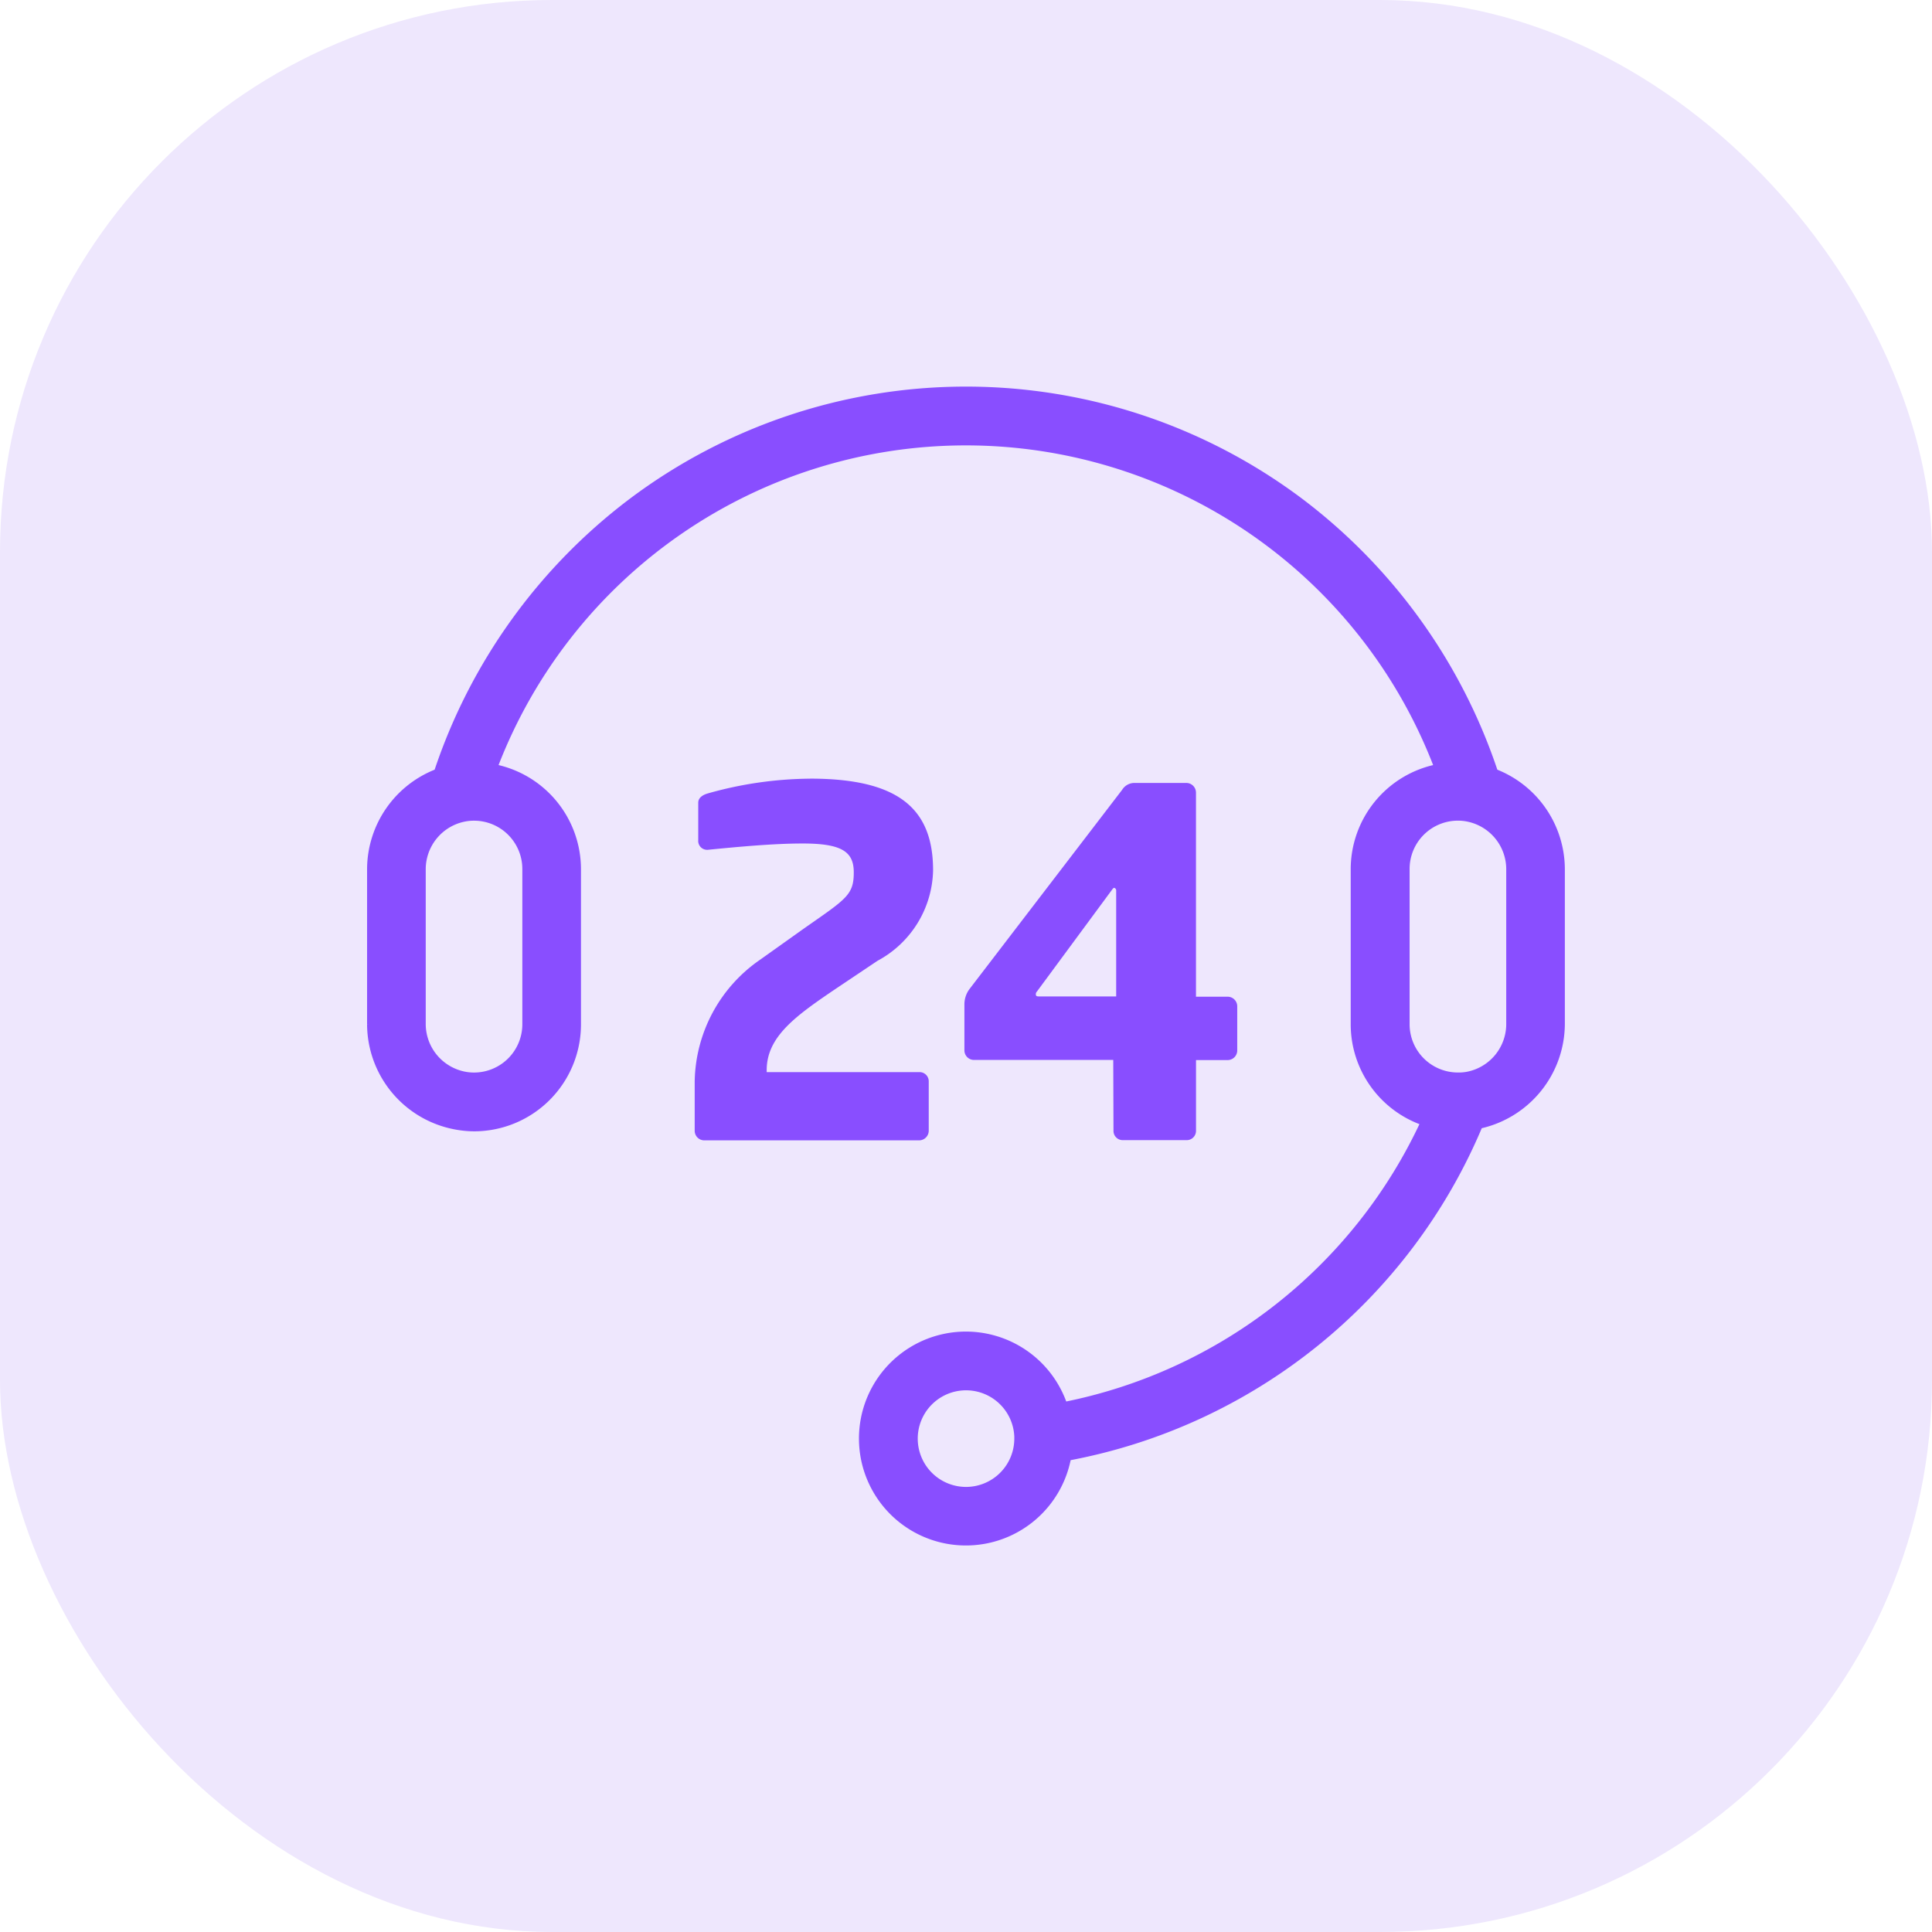
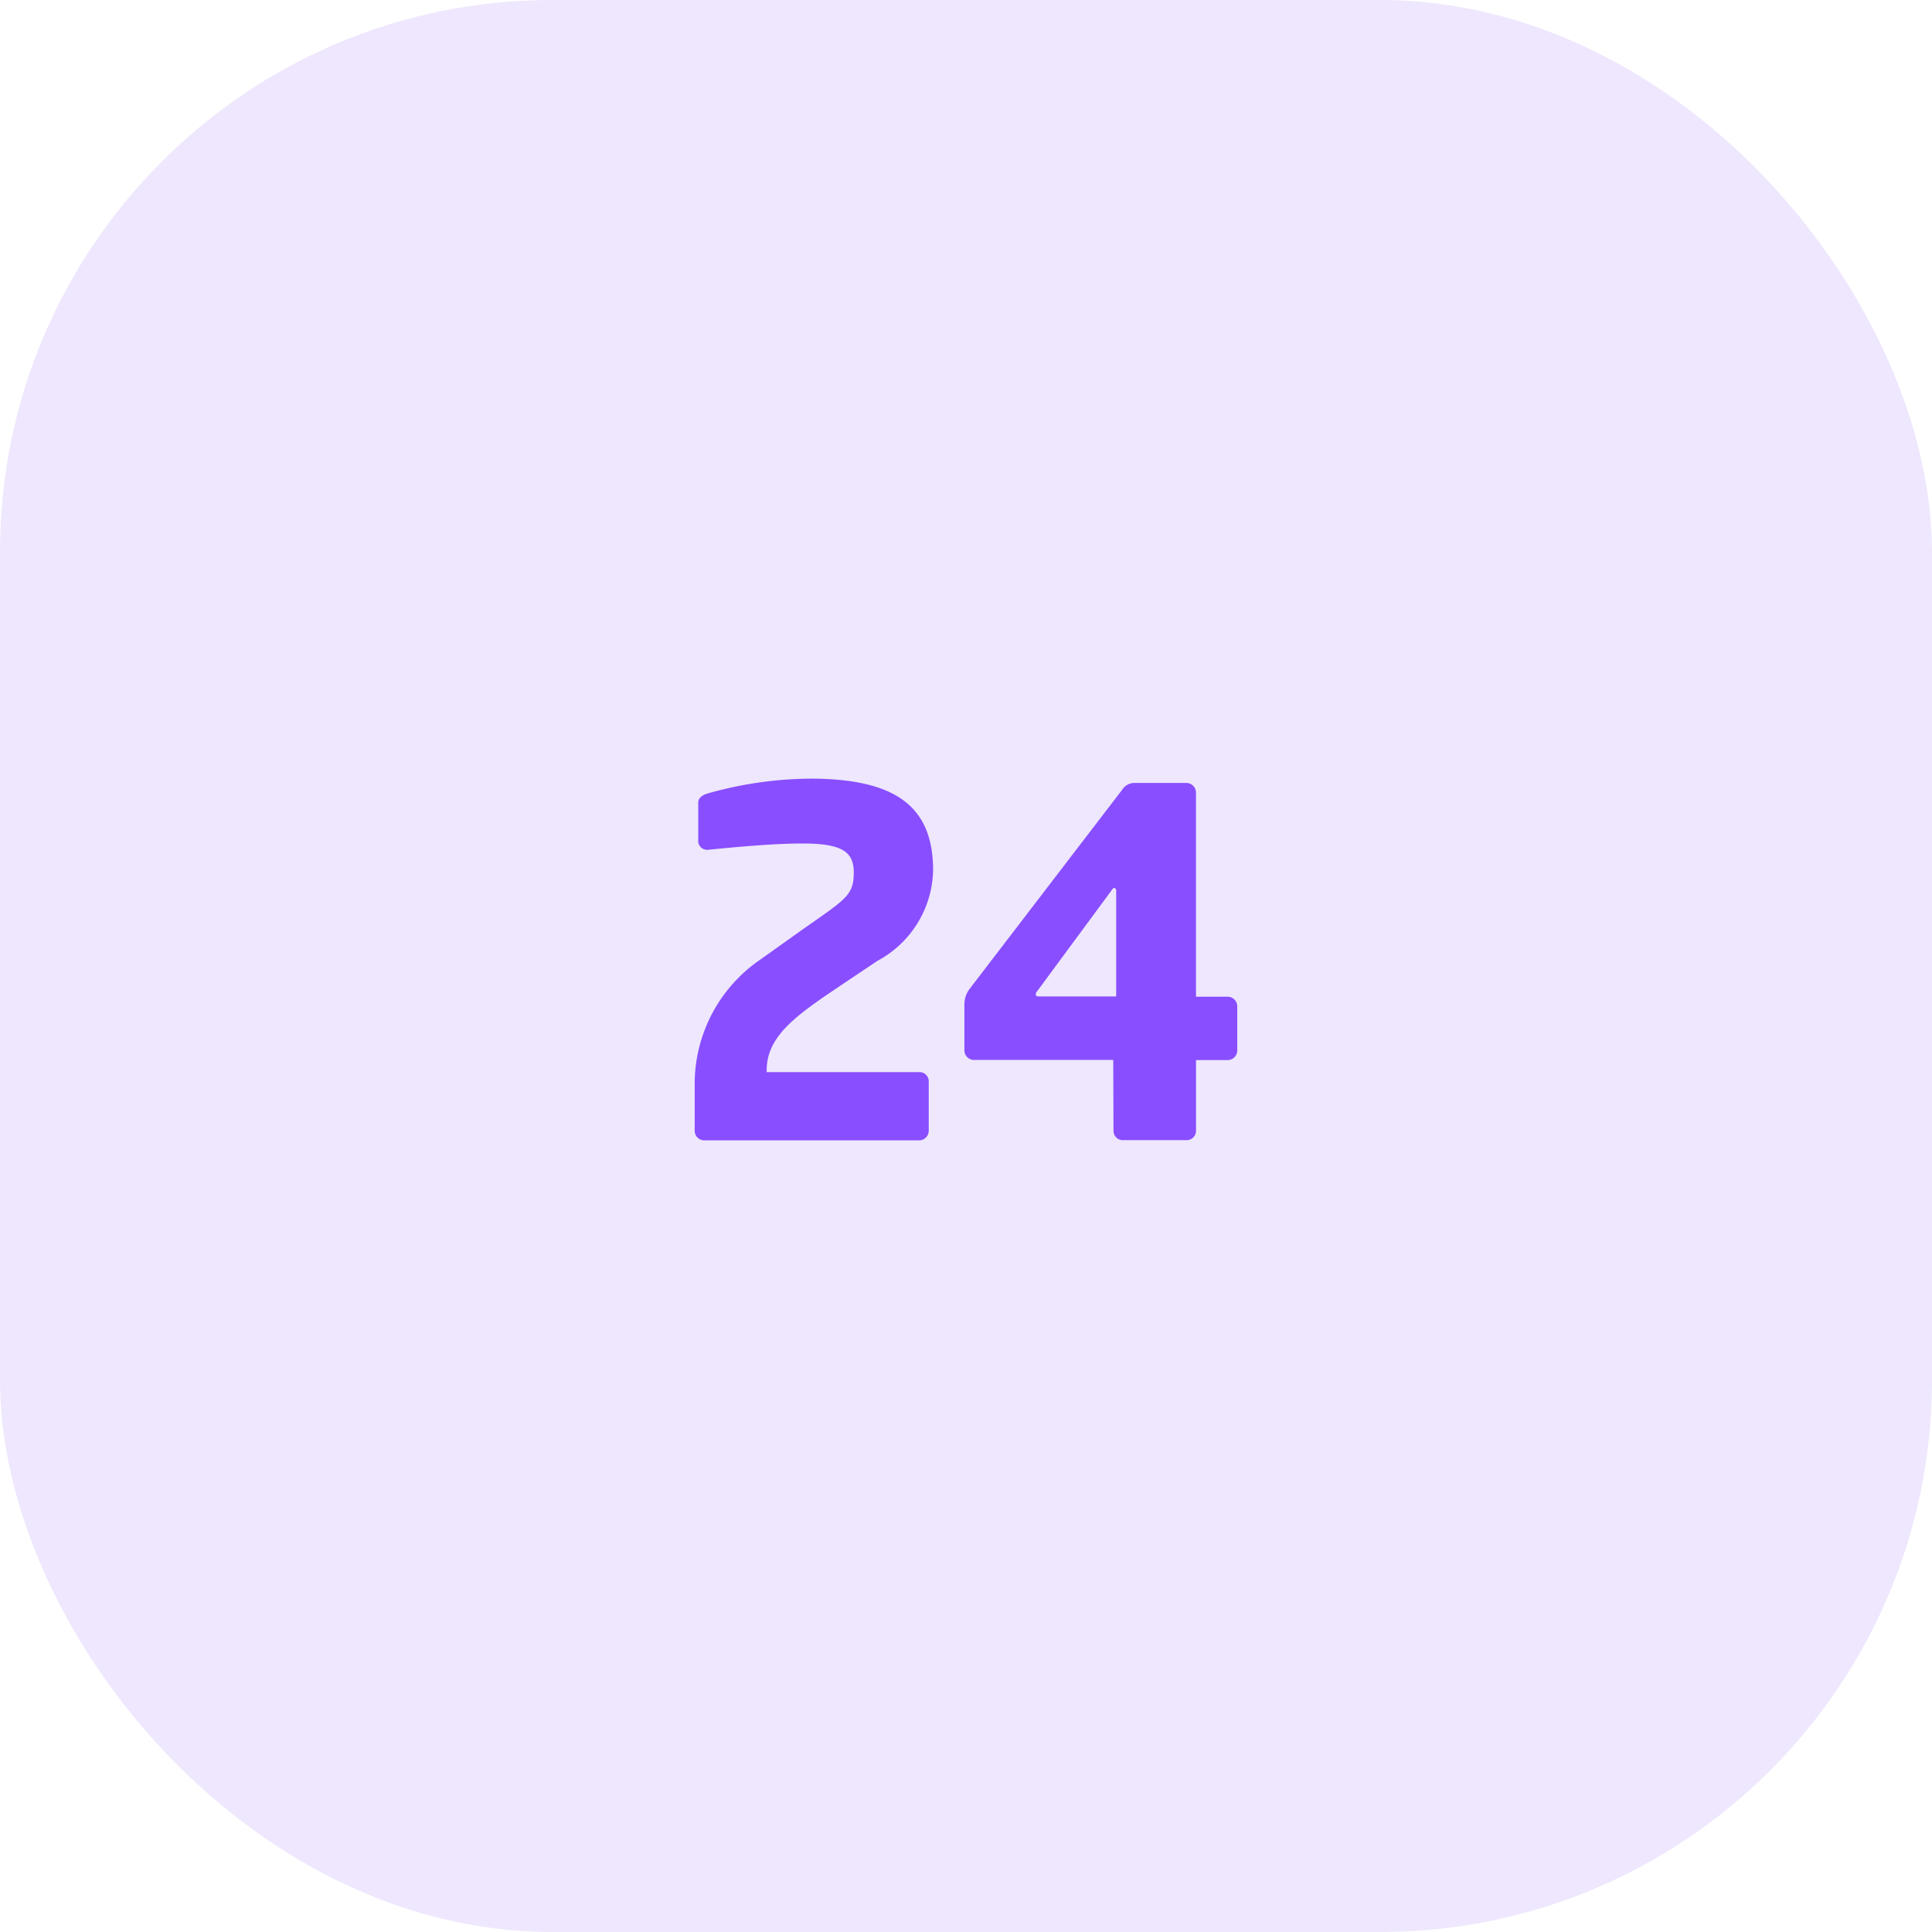
<svg xmlns="http://www.w3.org/2000/svg" width="56" height="56" viewBox="0 0 56 56">
  <defs>
    <style>.a{fill:#eee7fd;}.b,.c{fill:#894eff;}.c{stroke:#894eff;stroke-width:0.2px;}</style>
  </defs>
  <g transform="translate(-76 -2009.893)">
    <rect class="a" width="56" height="56" rx="16" transform="translate(76 2009.893)" />
    <g transform="translate(88.933 2022.602)">
      <path class="b" d="M250.529,335.443a11.135,11.135,0,0,0-2.977.431c-.139.042-.266.124-.266.265v1.086a.257.257,0,0,0,.246.28h.029c.851-.084,1.9-.183,2.751-.183,1.132,0,1.482.236,1.482.836,0,.654-.209.765-1.427,1.616l-1.284.914a4.37,4.37,0,0,0-1.9,3.539v1.422a.279.279,0,0,0,.279.278h6.226a.281.281,0,0,0,.279-.278v-1.437a.266.266,0,0,0-.279-.263H249.27v-.057c0-.975.84-1.574,2.029-2.377l1.185-.794a3.046,3.046,0,0,0,1.609-2.619c0-1.782-.991-2.66-3.564-2.66Zm8.793,10.2a.268.268,0,0,0,.266.278h1.86a.27.27,0,0,0,.266-.278V343.6h.917a.279.279,0,0,0,.278-.278v-1.28a.279.279,0,0,0-.279-.279h-.917v-5.916a.281.281,0,0,0-.28-.28h-1.494a.42.42,0,0,0-.367.2l-4.419,5.768a.744.744,0,0,0-.152.431v1.352a.278.278,0,0,0,.279.278h4.035l.007,2.05Zm-2.166-3.888c-.055,0-.084-.013-.084-.055a.1.1,0,0,1,.029-.084l2.2-2.982c.015-.014.027-.027.042-.027a.08.08,0,0,1,.057.082v3.066Z" transform="translate(-239.98 -325.582)" />
      <g transform="translate(-2.193 -1.403)">
-         <path class="c" d="M32.581,27.78a16.287,16.287,0,0,0-5.616-7.834,16.13,16.13,0,0,0-19.41,0A16.255,16.255,0,0,0,1.938,27.78,3.017,3.017,0,0,0,0,30.582v4.5a3.014,3.014,0,0,0,2.373,2.933A3.05,3.05,0,0,0,3,38.086a3,3,0,0,0,3-3v-4.5a3.005,3.005,0,0,0-2.424-2.943,14.632,14.632,0,0,1,27.359,0,3.005,3.005,0,0,0-2.424,2.943v4.5a3,3,0,0,0,2.029,2.835A14.643,14.643,0,0,1,20.1,46.132a3,3,0,1,0,.108,1.5,16.137,16.137,0,0,0,11.93-9.624h.007a3.019,3.019,0,0,0,2.373-2.933v-4.5A3.017,3.017,0,0,0,32.581,27.78ZM4.5,30.582v4.5a1.5,1.5,0,0,1-1.5,1.5,1.417,1.417,0,0,1-.314-.034A1.51,1.51,0,0,1,1.5,35.085v-4.5A1.51,1.51,0,0,1,2.69,29.115,1.417,1.417,0,0,1,3,29.082,1.5,1.5,0,0,1,4.5,30.582ZM17.26,48.593a1.5,1.5,0,1,1,1.5-1.561c0,.02,0,.037,0,.061A1.5,1.5,0,0,1,17.26,48.593ZM33.019,35.085a1.51,1.51,0,0,1-1.187,1.466,1.332,1.332,0,0,1-.253.03c-.02,0-.04,0-.061,0a1.5,1.5,0,0,1-1.5-1.5v-4.5a1.5,1.5,0,0,1,1.5-1.5,1.417,1.417,0,0,1,.314.034,1.51,1.51,0,0,1,1.187,1.466Z" transform="translate(0 -16.7)" />
-       </g>
+         </g>
    </g>
  </g>
</svg>